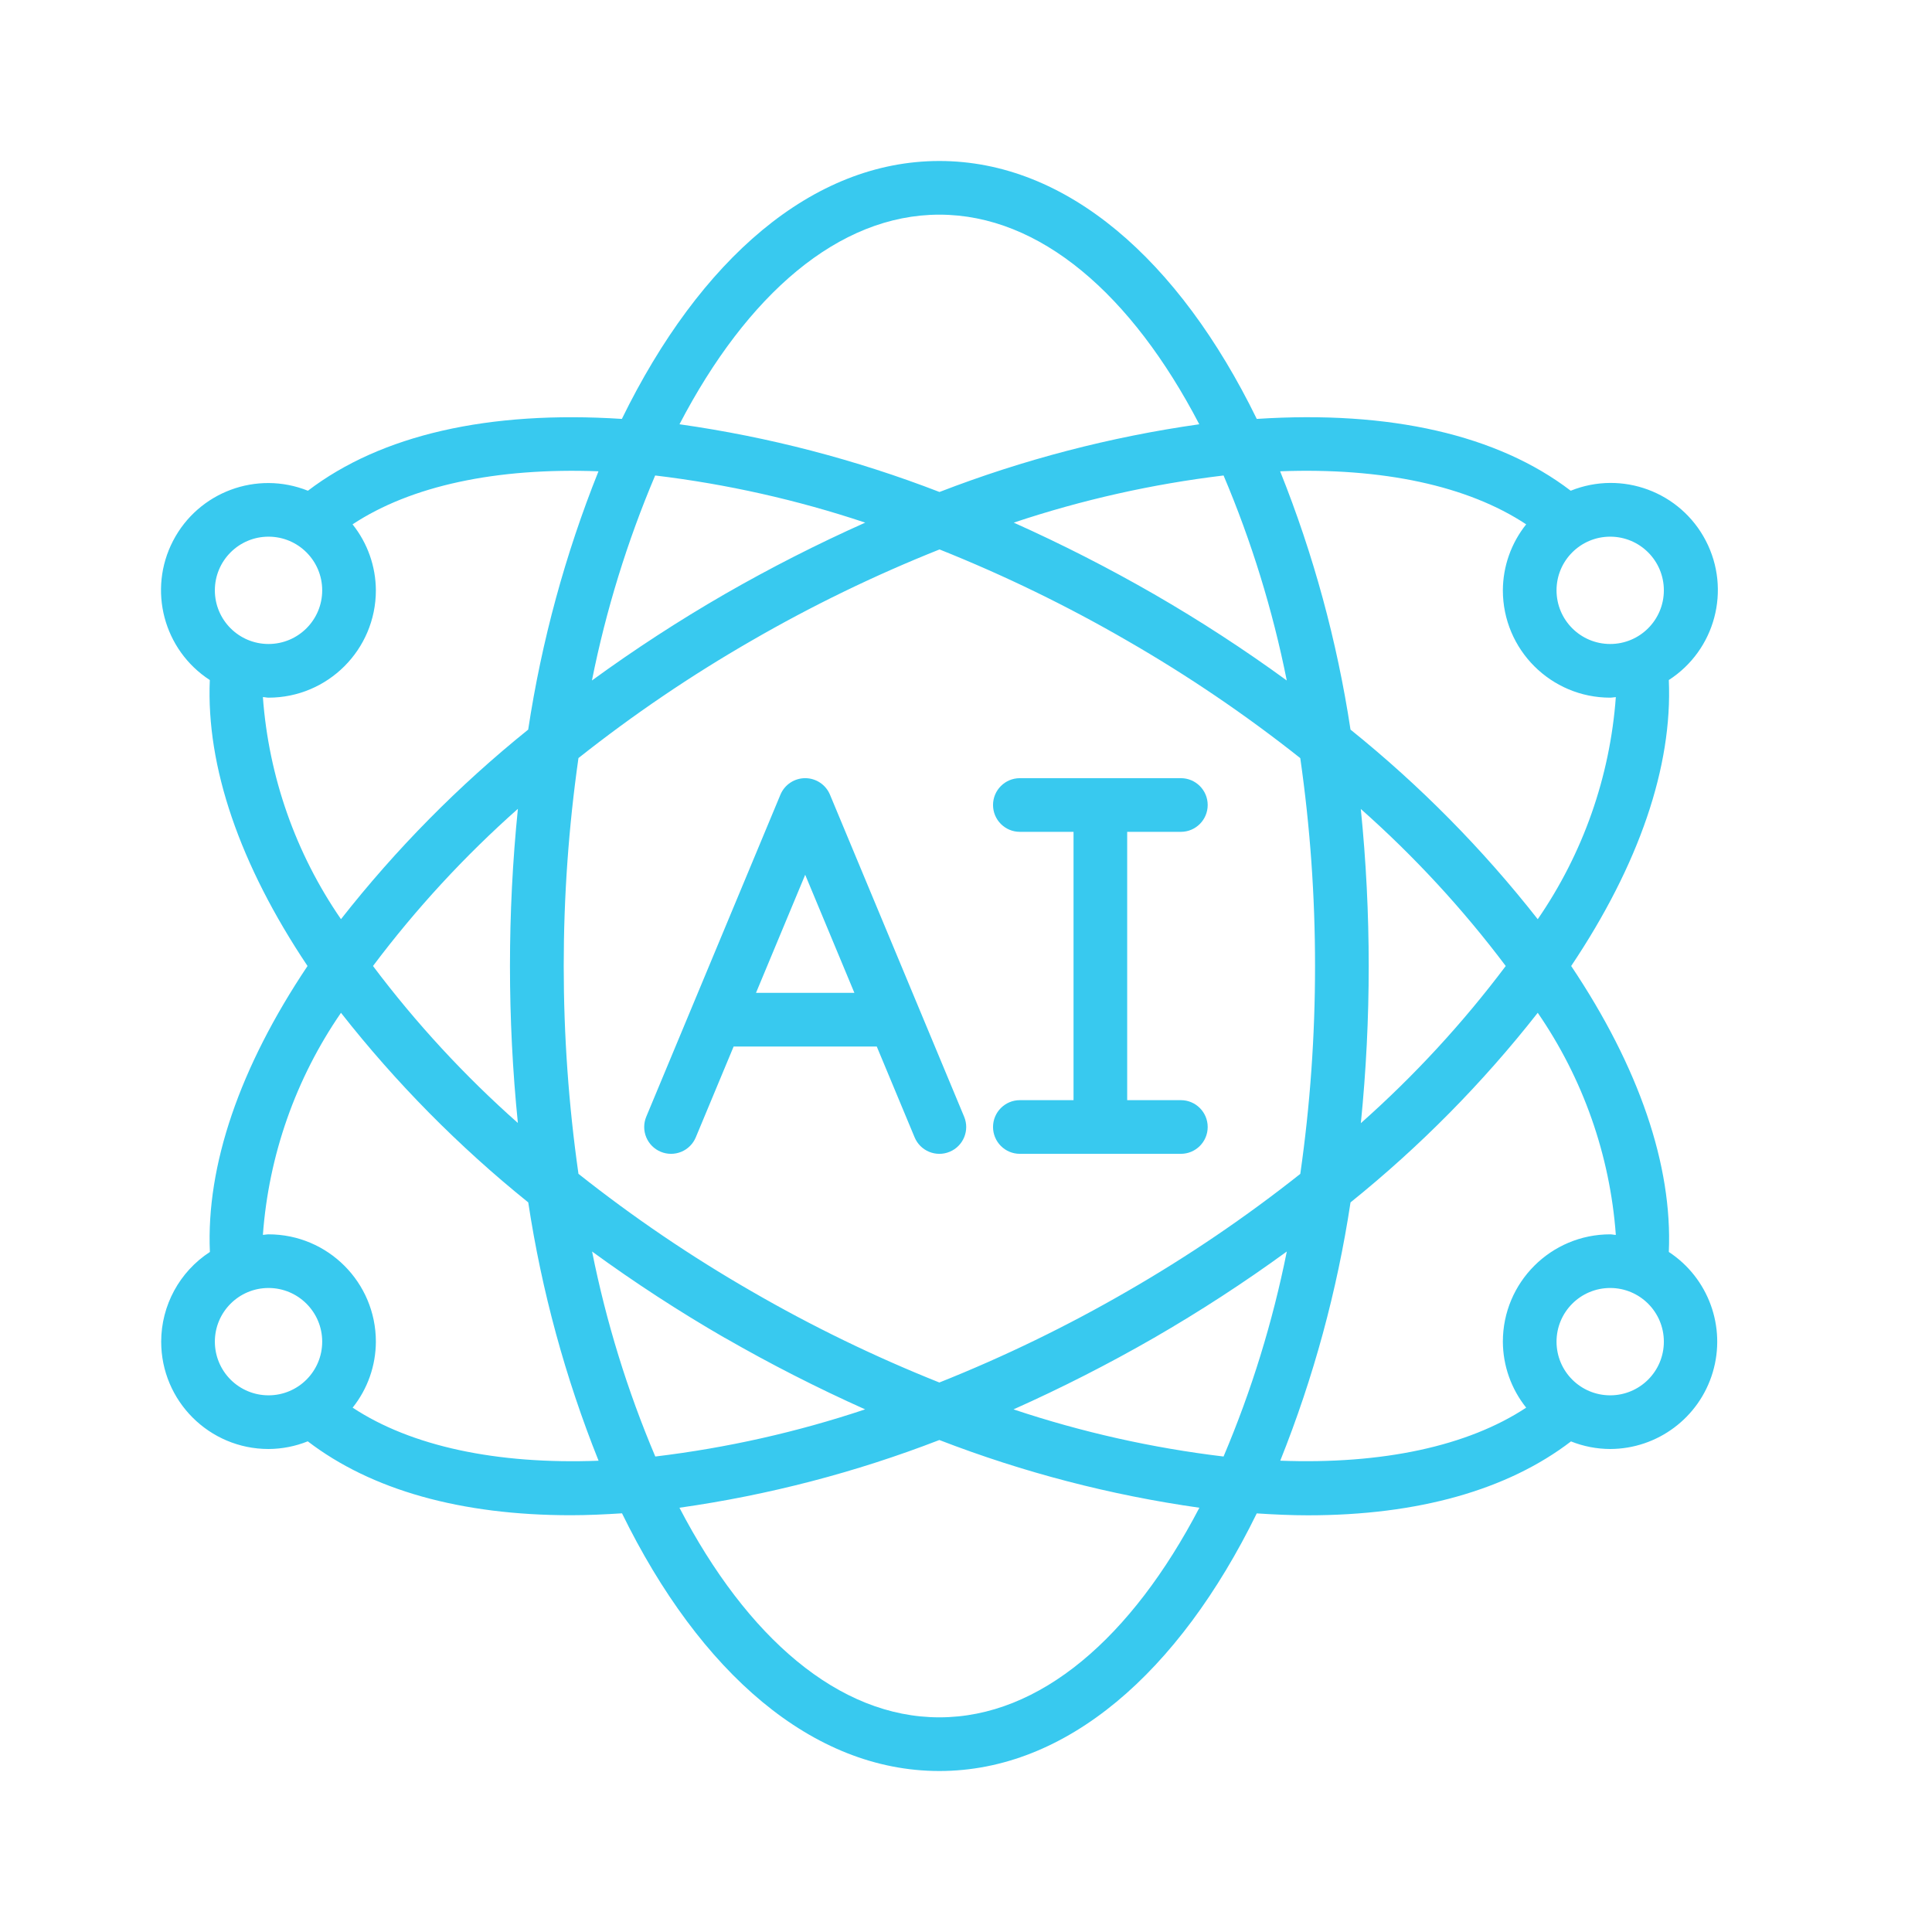
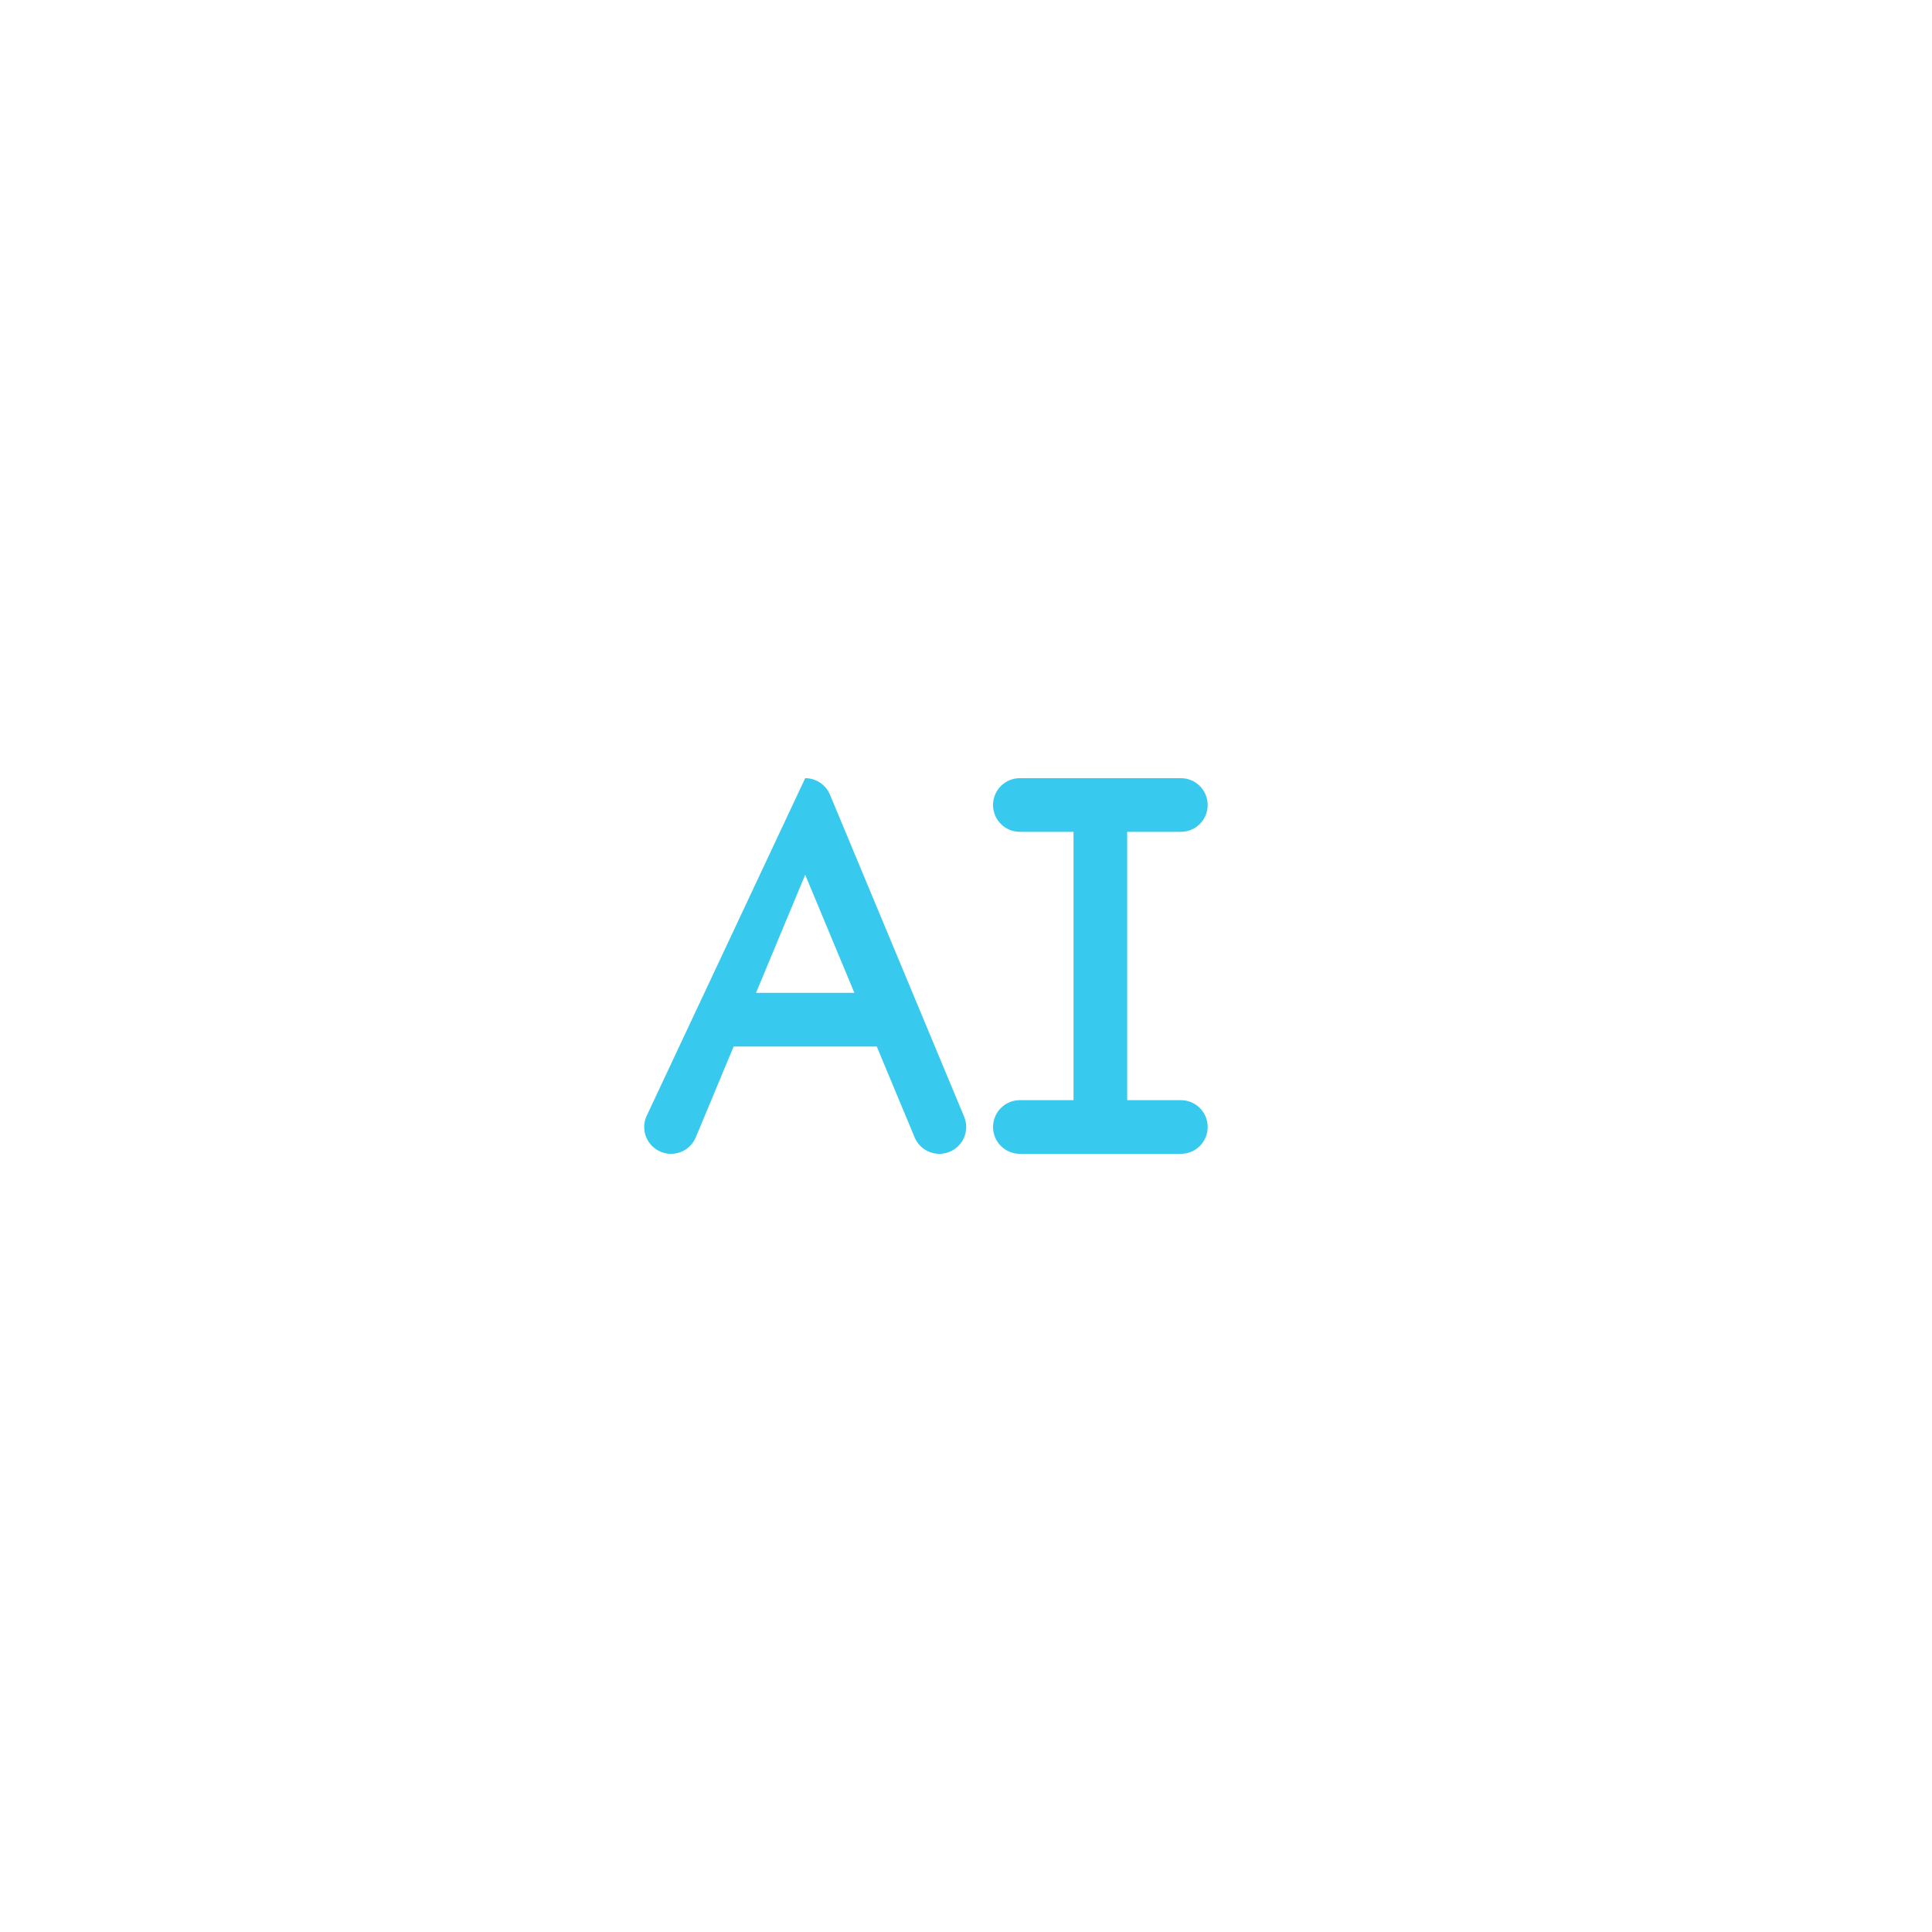
<svg xmlns="http://www.w3.org/2000/svg" width="100" height="100" viewBox="0 0 100 100" fill="none">
-   <path d="M34.198 59.615C34.538 59.757 34.92 59.758 35.261 59.618C35.601 59.478 35.873 59.208 36.014 58.868L37.973 54.167H45.381L47.34 58.868C47.635 59.576 48.448 59.911 49.156 59.615C49.864 59.32 50.199 58.507 49.903 57.799L42.959 41.132C42.743 40.615 42.238 40.278 41.677 40.278C41.117 40.278 40.611 40.615 40.395 41.132L33.451 57.799C33.309 58.139 33.308 58.521 33.448 58.862C33.588 59.202 33.858 59.474 34.198 59.615ZM41.677 45.278L44.223 51.389H39.131L41.677 45.278Z" fill="#38C9EF" />
+   <path d="M34.198 59.615C34.538 59.757 34.92 59.758 35.261 59.618C35.601 59.478 35.873 59.208 36.014 58.868L37.973 54.167H45.381L47.34 58.868C47.635 59.576 48.448 59.911 49.156 59.615C49.864 59.32 50.199 58.507 49.903 57.799L42.959 41.132C42.743 40.615 42.238 40.278 41.677 40.278L33.451 57.799C33.309 58.139 33.308 58.521 33.448 58.862C33.588 59.202 33.858 59.474 34.198 59.615ZM41.677 45.278L44.223 51.389H39.131L41.677 45.278Z" fill="#38C9EF" />
  <path fill-rule="evenodd" clip-rule="evenodd" d="M52.788 56.944C52.021 56.944 51.399 57.566 51.399 58.333C51.399 59.101 52.021 59.722 52.788 59.722H61.121C61.888 59.722 62.51 59.101 62.51 58.333C62.51 57.566 61.888 56.944 61.121 56.944H58.343V43.056H61.121C61.888 43.056 62.51 42.434 62.51 41.667C62.51 40.9 61.888 40.278 61.121 40.278H52.788C52.021 40.278 51.399 40.9 51.399 41.667C51.399 42.434 52.021 43.056 52.788 43.056H55.566V56.944H52.788Z" fill="#38C9EF" />
-   <path d="M8.343 69.444C8.343 72.513 10.831 75 13.899 75C14.595 74.997 15.284 74.862 15.93 74.603C19.213 77.117 23.846 78.428 29.541 78.428C30.399 78.428 31.291 78.387 32.195 78.329C36.228 86.571 42.047 91.667 48.621 91.667C55.195 91.667 61.014 86.571 65.049 78.333C65.954 78.392 66.845 78.432 67.703 78.432C73.397 78.432 78.031 77.121 81.314 74.607C81.96 74.865 82.648 74.998 83.343 75C85.795 74.993 87.953 73.379 88.652 71.029C89.352 68.678 88.427 66.148 86.378 64.801C86.572 60.329 84.843 55.254 81.324 50C84.843 44.747 86.572 39.672 86.378 35.198C88.779 33.649 89.609 30.528 88.294 27.991C86.979 25.453 83.951 24.331 81.3 25.4C77.526 22.512 71.954 21.233 65.05 21.683C61.02 13.435 55.198 8.333 48.621 8.333C42.045 8.333 36.223 13.435 32.188 21.683C25.287 21.236 19.717 22.517 15.938 25.4C13.289 24.34 10.268 25.464 8.956 27.997C7.643 30.53 8.467 33.645 10.86 35.199C10.668 39.669 12.399 44.744 15.918 50C12.399 55.254 10.668 60.329 10.864 64.801C9.293 65.824 8.345 67.57 8.343 69.444ZM11.121 69.444C11.121 67.91 12.365 66.666 13.899 66.666C15.433 66.666 16.677 67.91 16.677 69.444C16.677 70.979 15.433 72.222 13.899 72.222C13.162 72.222 12.456 71.93 11.935 71.409C11.414 70.888 11.121 70.181 11.121 69.444ZM33.911 24.611C37.609 25.054 41.252 25.872 44.784 27.051C42.298 28.161 39.87 29.397 37.51 30.754C35.142 32.121 32.848 33.612 30.638 35.222C31.366 31.583 32.463 28.028 33.911 24.611ZM66.603 35.222C64.394 33.612 62.1 32.121 59.732 30.754C57.376 29.398 54.952 28.163 52.471 27.051C55.999 25.872 59.639 25.055 63.332 24.611C64.78 28.028 65.876 31.583 66.603 35.222ZM63.331 75.389C59.633 74.946 55.991 74.129 52.459 72.949C54.945 71.839 57.372 70.603 59.732 69.246C62.1 67.879 64.394 66.388 66.605 64.778C65.876 68.417 64.78 71.972 63.331 75.389ZM58.343 33.161C61.476 34.964 64.47 36.995 67.302 39.24C67.813 42.804 68.068 46.4 68.066 50C68.068 53.6 67.813 57.196 67.303 60.76C64.471 63.004 61.476 65.036 58.343 66.839C55.221 68.645 51.972 70.222 48.621 71.558C45.27 70.222 42.021 68.643 38.899 66.836C35.767 65.034 32.773 63.002 29.941 60.757C28.924 53.62 28.924 46.374 29.941 39.237C32.773 36.994 35.767 34.963 38.899 33.161C42.024 31.354 45.276 29.775 48.63 28.439C51.977 29.776 55.224 31.354 58.343 33.161ZM70.427 41.865C73.197 44.318 75.713 47.043 77.937 50C75.716 52.956 73.203 55.682 70.437 58.135C70.709 55.432 70.845 52.717 70.844 50C70.844 47.283 70.708 44.568 70.434 41.865H70.427ZM26.816 58.135C24.045 55.683 21.529 52.958 19.306 50C21.526 47.044 24.039 44.318 26.806 41.865C26.259 47.275 26.259 52.725 26.806 58.135H26.816ZM37.518 69.246C39.875 70.602 42.298 71.837 44.779 72.949C41.251 74.128 37.612 74.945 33.918 75.389C32.47 71.972 31.374 68.417 30.646 64.778C32.853 66.388 35.145 67.879 37.51 69.246H37.518ZM48.621 88.889C43.405 88.889 38.664 84.751 35.168 78.04C39.772 77.388 44.285 76.212 48.621 74.535C52.959 76.212 57.474 77.388 62.08 78.04C58.577 84.751 53.838 88.889 48.621 88.889ZM83.344 72.222C81.809 72.222 80.566 70.979 80.566 69.444C80.566 67.91 81.809 66.666 83.344 66.666C84.878 66.666 86.121 67.91 86.121 69.444C86.121 70.979 84.878 72.222 83.344 72.222ZM83.635 63.918C83.537 63.918 83.444 63.889 83.343 63.889C80.275 63.889 77.788 66.376 77.788 69.444C77.793 70.686 78.219 71.89 78.995 72.86C75.97 74.855 71.555 75.804 66.266 75.605C67.988 71.303 69.208 66.817 69.903 62.236C73.496 59.343 76.747 56.051 79.593 52.422C81.939 55.827 83.334 59.795 83.635 63.918ZM86.121 30.555C86.121 32.09 84.878 33.333 83.343 33.333C81.809 33.333 80.566 32.09 80.566 30.555C80.566 29.021 81.809 27.778 83.343 27.778C84.878 27.778 86.121 29.021 86.121 30.555ZM78.995 27.14C78.219 28.11 77.793 29.314 77.788 30.555C77.788 33.624 80.275 36.111 83.343 36.111C83.444 36.111 83.536 36.087 83.635 36.082C83.334 40.205 81.939 44.173 79.593 47.578C76.746 43.949 73.495 40.656 69.902 37.764C69.206 33.182 67.984 28.696 66.26 24.394C71.553 24.194 75.971 25.139 78.995 27.14ZM48.621 11.111C53.838 11.111 58.578 15.249 62.074 21.96C57.473 22.613 52.962 23.789 48.628 25.465C44.29 23.788 39.775 22.612 35.17 21.96C38.666 15.249 43.405 11.111 48.621 11.111ZM13.899 27.778C15.433 27.778 16.677 29.021 16.677 30.556C16.677 32.09 15.433 33.333 13.899 33.333C12.365 33.333 11.121 32.09 11.121 30.556C11.121 29.021 12.365 27.778 13.899 27.778ZM13.607 36.082C13.706 36.082 13.799 36.111 13.899 36.111C16.967 36.111 19.455 33.624 19.455 30.555C19.449 29.314 19.024 28.11 18.248 27.14C21.271 25.144 25.686 24.197 30.977 24.394C29.255 28.696 28.034 33.182 27.339 37.764C23.747 40.656 20.496 43.948 17.649 47.576C15.303 44.173 13.908 40.205 13.607 36.082ZM17.649 52.423C20.498 56.051 23.75 59.343 27.342 62.236C28.038 66.818 29.259 71.305 30.982 75.607C25.696 75.807 21.278 74.855 18.253 72.86C19.028 71.889 19.451 70.686 19.455 69.444C19.455 66.376 16.967 63.889 13.899 63.889C13.799 63.889 13.706 63.914 13.607 63.918C13.909 59.795 15.304 55.828 17.649 52.423Z" fill="#38C9EF" />
</svg>